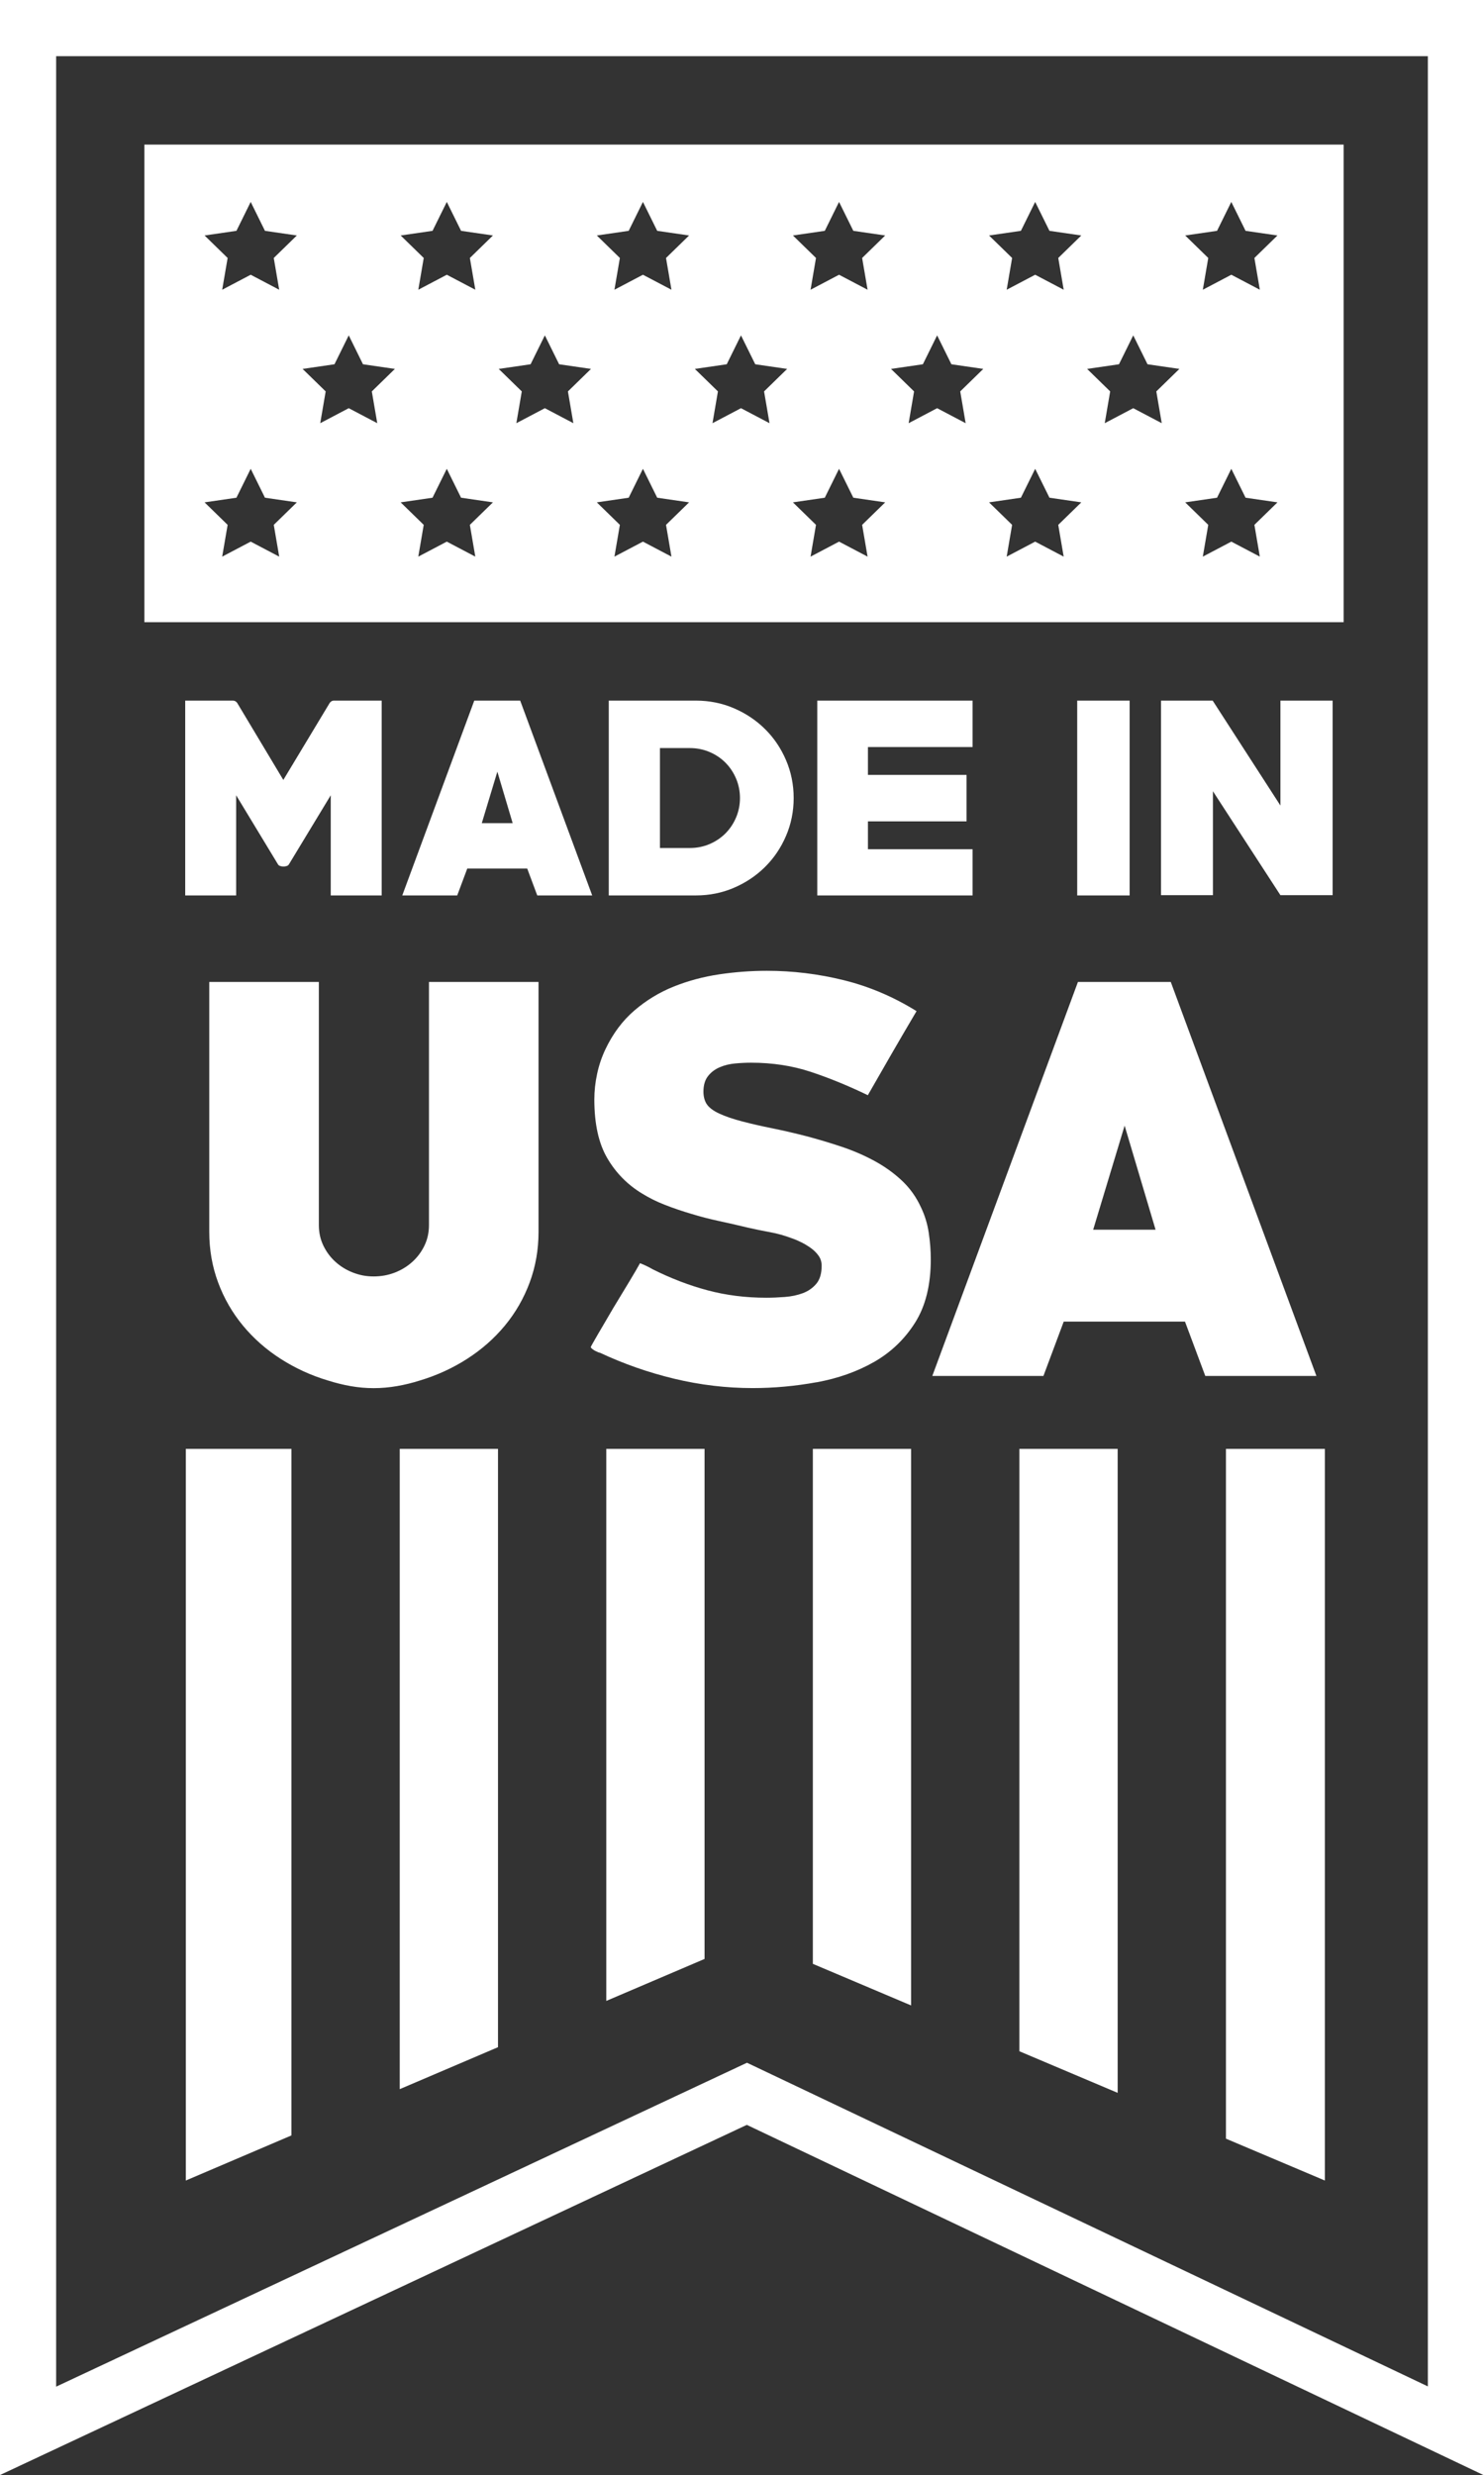
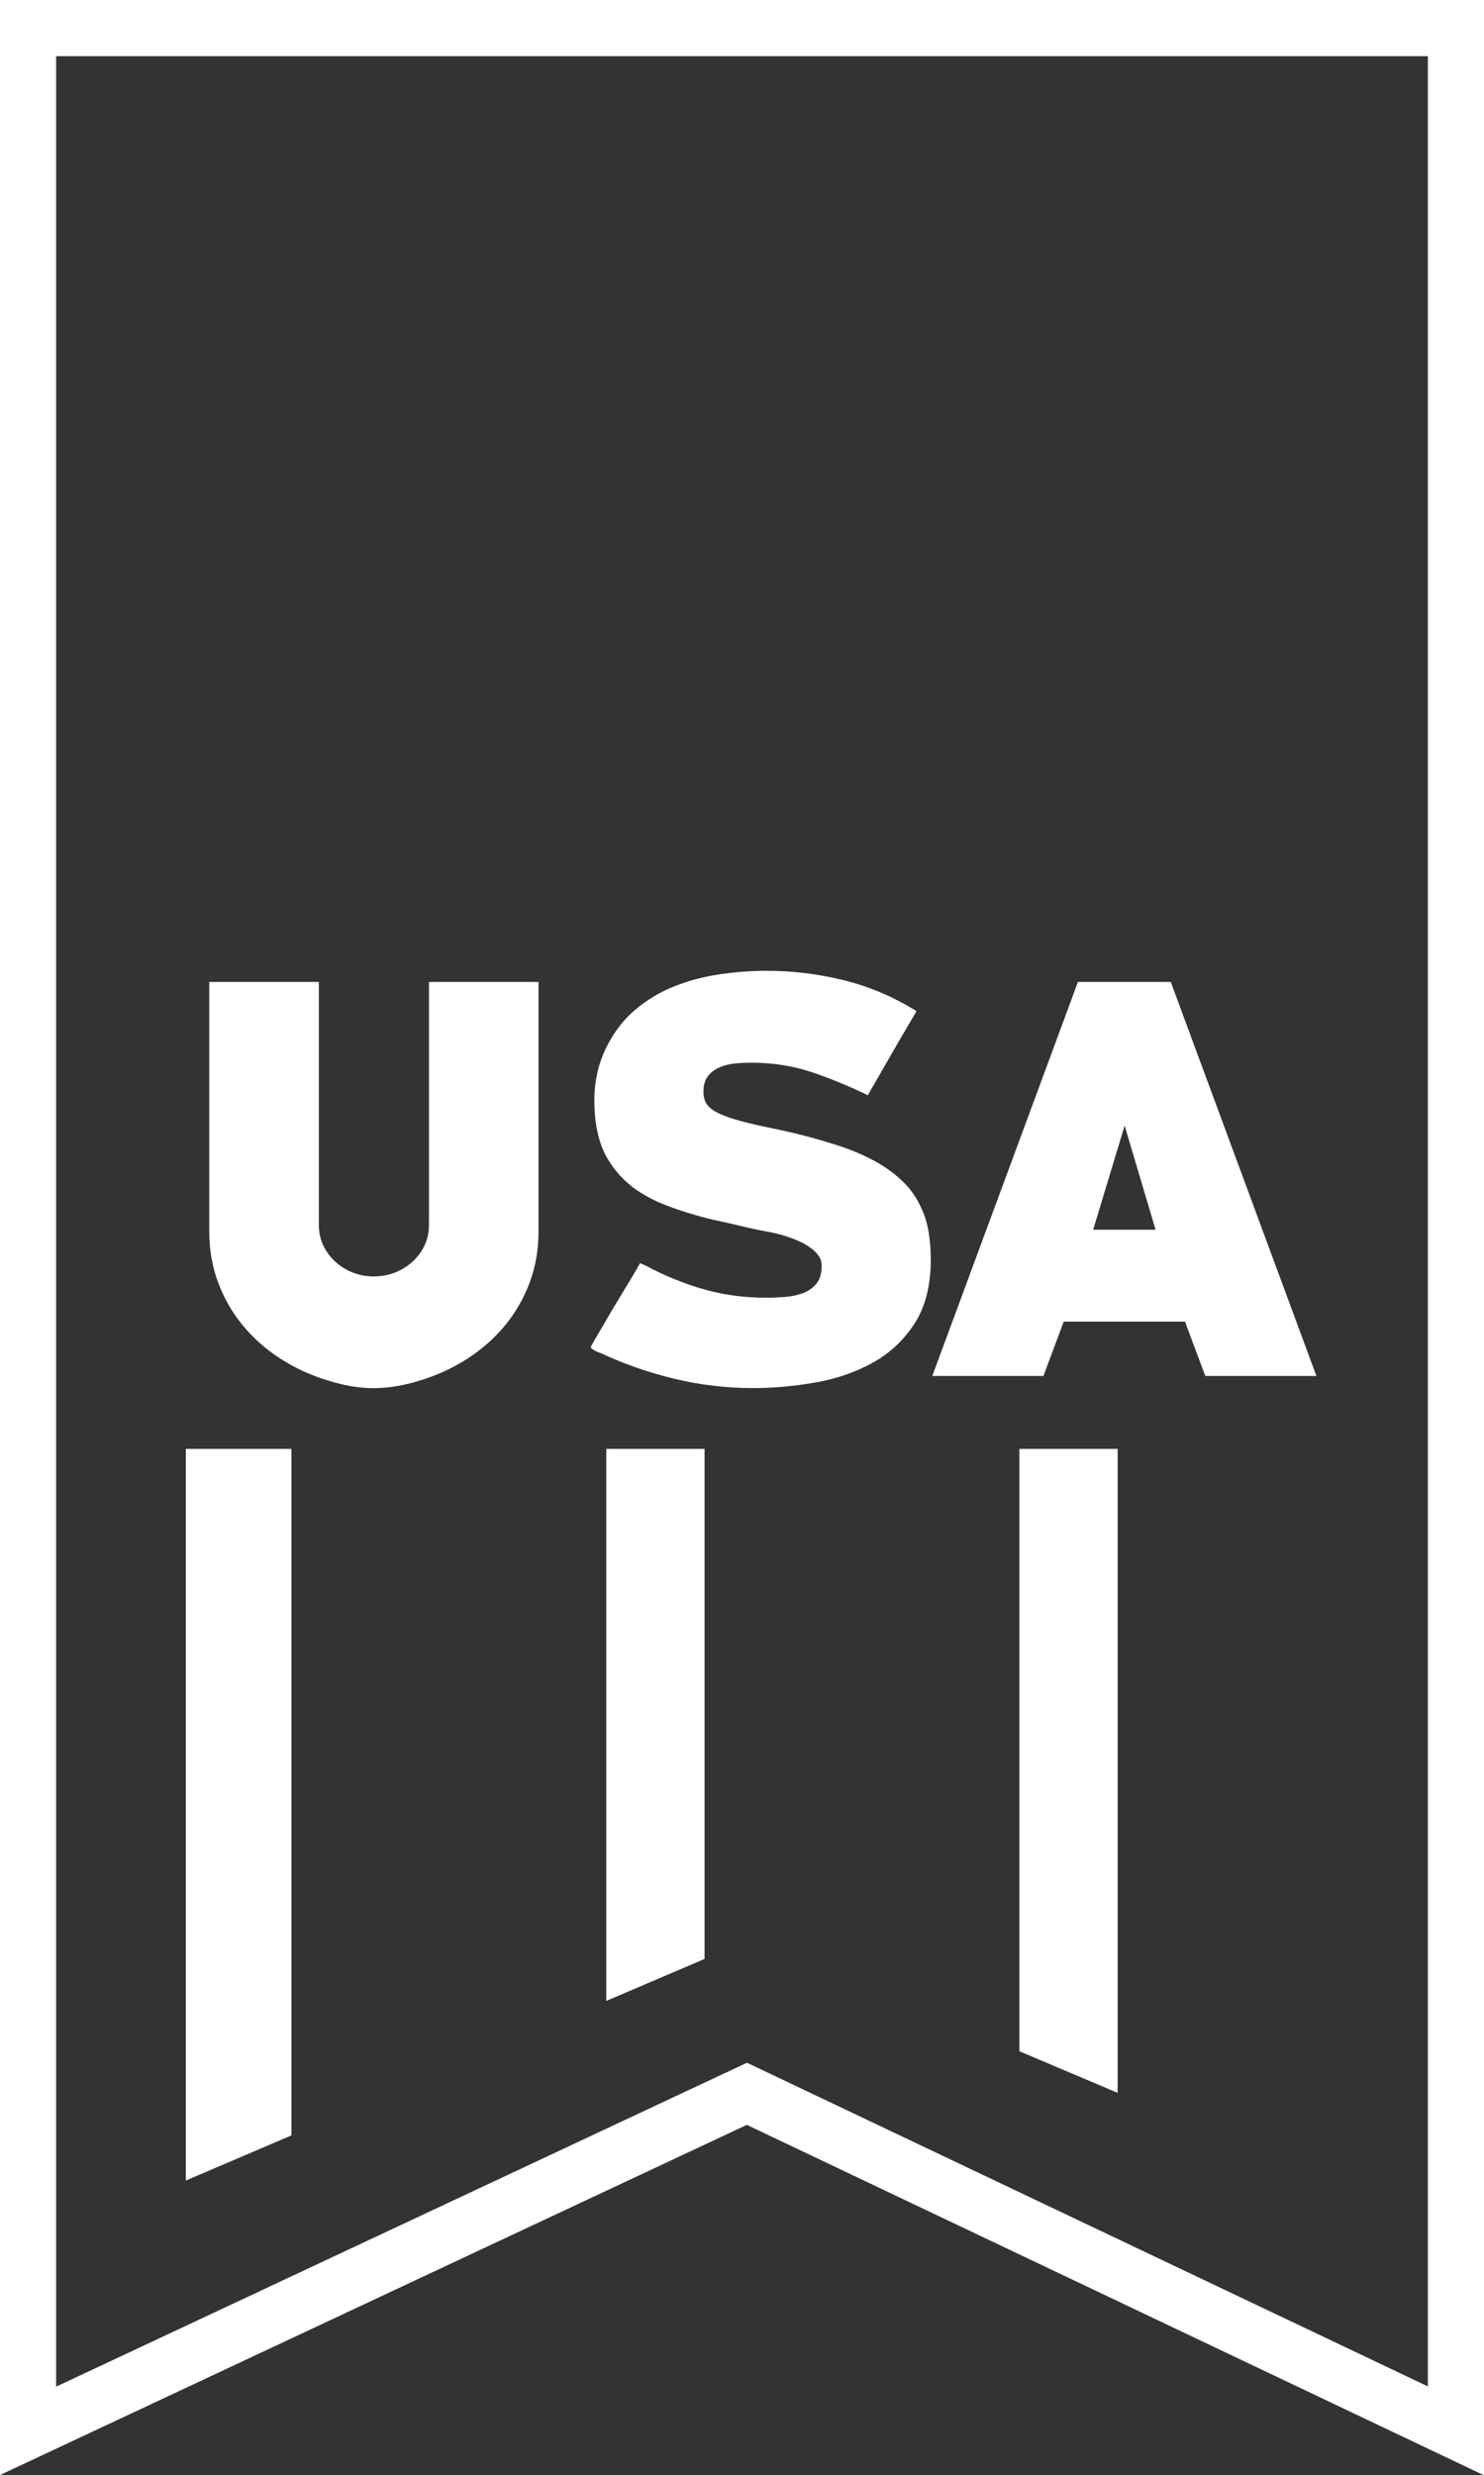
<svg xmlns="http://www.w3.org/2000/svg" id="Layer_2" data-name="Layer 2" viewBox="0 0 1021.62 1703.04">
  <rect x="0" y="0" width="1021.62" height="1703.04" fill="#333333" stroke="none" />
  <defs>
    <style>
      .cls-1 {
        fill: #fff;
        stroke-width: 0px;
      }
    </style>
  </defs>
  <g id="Capa_3" data-name="Capa 3">
    <g>
      <polygon class="cls-1" points="1002.29 1672.45 1010.59 1655 514.24 1419.2 38.65 1642.05 38.65 38.65 982.97 38.65 982.97 1672.45 1002.29 1672.45 1010.59 1655 1002.29 1672.45 1021.62 1672.45 1021.62 0 0 0 0 1702.86 514.13 1461.94 1021.62 1703.04 1021.62 1672.45 1002.29 1672.45" />
-       <path class="cls-1" d="M917.41,615.9v-133.86h-35.93v72.2l-46.64-72.2h-35.58v133.86h35.75v-71.51l46.46,71.51h35.93ZM777.67,616.07v-134.04h-36.1v134.04h36.1ZM669.54,616.07v-31.79h-72.03v-19.17h67.88v-31.95h-67.88v-19.18h72.03v-31.95h-106.92v134.04h106.92ZM488.43,517.36c4.2,1.79,7.86,4.23,10.96,7.34,3.11,3.11,5.55,6.77,7.34,10.97,1.78,4.2,2.68,8.67,2.68,13.39s-.9,9.18-2.68,13.39c-1.79,4.2-4.23,7.86-7.34,10.97s-6.76,5.55-10.96,7.34c-4.21,1.79-8.72,2.68-13.56,2.68h-20.55v-68.75h20.55c4.84,0,9.35.89,13.56,2.68ZM505.28,610.8c8.17-3.51,15.31-8.29,21.41-14.34,6.1-6.05,10.91-13.16,14.42-21.33,3.52-8.18,5.27-16.87,5.27-26.08s-1.76-17.9-5.27-26.08c-3.51-8.18-8.32-15.29-14.42-21.33-6.1-6.05-13.24-10.82-21.41-14.34-8.18-3.51-16.93-5.27-26.26-5.27h-59.93v134.04h59.93c9.32,0,18.07-1.75,26.26-5.27ZM352.93,566.33h-21.25l10.71-35.41,10.54,35.41ZM407.68,616.07l-49.57-134.04h-31.61l-49.57,134.04h37.83l6.91-18.48h41.28l6.91,18.48h37.83ZM262.76,616.07v-134.04h-32.99c-1.04,0-1.96.52-2.77,1.55l-31.95,53.03-31.79-53.03c-.8-1.04-1.79-1.55-2.94-1.55h-32.82v134.04h35.06v-68.92l28.68,47.33c.34.69.92,1.15,1.73,1.38.8.23,1.55.35,2.25.35.57,0,1.27-.12,2.07-.35.8-.23,1.38-.69,1.73-1.38l28.67-47.33v68.92h35.06Z" />
      <path class="cls-1" d="M795.52,846.07h-42.96l21.66-71.61,21.31,71.61ZM906.24,946.67l-100.25-271.06h-63.92l-100.25,271.06h76.5l13.97-37.38h83.48l13.97,37.38h76.5ZM562.18,951.04c14.67-2.68,27.82-7.33,39.47-13.95,11.64-6.63,21.07-15.63,28.29-27.03,7.21-11.39,10.83-25.93,10.83-43.59,0-6.04-.47-12.14-1.4-18.3-.93-6.16-2.68-11.92-5.24-17.27-3.27-7.2-7.69-13.42-13.28-18.66-5.59-5.23-11.93-9.76-19.04-13.6-7.11-3.84-14.67-7.09-22.7-9.76-8.04-2.68-16.02-5.05-23.93-7.15-8.16-2.1-15.96-3.9-23.41-5.41-7.45-1.5-14.32-3.07-20.61-4.71-6.29-1.63-11.59-3.43-15.89-5.4-4.31-1.98-7.28-4.24-8.91-6.8-1.4-2.32-2.1-5.11-2.1-8.38,0-4.41,1.05-7.95,3.14-10.63,2.09-2.68,4.77-4.7,8.04-6.1,3.26-1.4,6.81-2.27,10.65-2.62,3.84-.35,7.51-.52,11.01-.52,14.67,0,28.34,2.09,41.04,6.29,12.7,4.19,25.79,9.55,39.3,16.07,5.59-9.78,11.12-19.4,16.59-28.88,5.47-9.47,11.12-19.12,16.94-28.96-15.84-9.84-32.48-16.91-49.95-21.25-17.47-4.33-35.17-6.5-53.1-6.5-10.95,0-21.89.82-32.83,2.45-10.95,1.63-21.37,4.43-31.27,8.39-9.9,3.97-18.92,9.45-27.07,16.44-8.16,7-14.79,15.86-19.91,26.59-2.56,5.37-4.48,11.02-5.76,16.97-1.29,5.95-1.93,11.83-1.93,17.66,0,16.8,2.97,30.27,8.91,40.41,5.94,10.14,13.91,18.25,23.93,24.31,4.89,3.04,10.19,5.66,15.9,7.87,5.7,2.22,11.7,4.26,17.99,6.12,6.05,1.87,12.34,3.5,18.86,4.9,6.52,1.4,13.16,2.92,19.91,4.54,5.12,1.17,10.24,2.22,15.37,3.16,5.11.93,10.13,2.33,15.02,4.19,2.1.7,4.3,1.64,6.64,2.8,2.32,1.17,4.54,2.5,6.63,4.02,2.1,1.52,3.84,3.26,5.24,5.24,1.4,1.99,2.09,4.26,2.09,6.82,0,5.37-1.21,9.51-3.66,12.43-2.45,2.91-5.54,5.07-9.26,6.47-3.73,1.4-7.86,2.28-12.4,2.62-4.54.35-8.8.53-12.75.53-14.21,0-27.65-1.69-40.34-5.07-12.7-3.37-25.32-8.21-37.9-14.5-2.79-1.62-5.71-3.02-8.73-4.19-1.4,2.57-3.84,6.75-7.34,12.57-3.49,5.82-7.22,11.97-11.18,18.46-1.87,3.24-3.73,6.43-5.59,9.56-1.86,3.13-3.49,5.91-4.89,8.33-1.4,2.43-2.56,4.46-3.49,6.08-.93,1.63-1.4,2.55-1.4,2.78,0,.46.93,1.27,2.8,2.43,1.86.93,3.02,1.39,3.49,1.39,16.3,7.64,33.36,13.61,51.17,17.89,17.82,4.28,35.8,6.43,53.97,6.43,14.67,0,29.34-1.34,44.01-4.01ZM370.76,675.61h-75.45v167.31c0,5.13-1.05,9.84-3.14,14.15-2.09,4.32-4.89,8.04-8.39,11.18-3.49,3.15-7.51,5.59-12.05,7.34-4.54,1.75-9.38,2.62-14.5,2.62s-9.61-.87-14.15-2.62c-4.54-1.74-8.56-4.19-12.05-7.34-3.5-3.14-6.29-6.86-8.38-11.18-2.09-4.3-3.14-9.02-3.14-14.15v-167.31h-75.45v171.86c0,12.34,2.04,23.99,6.11,34.93,4.07,10.95,9.79,20.84,17.12,29.69,7.34,8.85,16.01,16.48,26.02,22.88,10.01,6.41,20.84,11.36,32.49,14.85,5.12,1.62,10.3,2.91,15.54,3.84,5.24.93,10.53,1.4,15.89,1.4s10.71-.47,16.07-1.4c5.35-.93,10.59-2.21,15.71-3.84,11.64-3.49,22.47-8.44,32.48-14.85,10.01-6.4,18.69-14.03,26.03-22.88,7.33-8.85,13.04-18.74,17.11-29.69,4.07-10.94,6.11-22.59,6.11-34.93v-171.86Z" />
-       <path class="cls-1" d="M99.4,99.49v328.57h825.59V99.49H99.4ZM192.2,382.97l-19.62-10.32-19.62,10.32,3.75-21.86-15.88-15.48,21.94-3.2,9.82-19.88,9.81,19.88,21.95,3.2-15.88,15.48,3.74,21.86ZM188.46,177.49l3.74,21.86-19.62-10.32-19.62,10.32,3.75-21.86-15.88-15.48,21.94-3.19,9.82-19.89,9.81,19.89,21.95,3.19-15.88,15.48ZM259.71,291.16l-19.63-10.32-19.62,10.32,3.74-21.86-15.88-15.48,21.94-3.19,9.82-19.89,9.81,19.89,21.95,3.19-15.88,15.48,3.75,21.86ZM327.21,382.97l-19.63-10.32-19.62,10.32,3.74-21.86-15.88-15.48,21.94-3.2,9.82-19.88,9.82,19.88,21.94,3.2-15.88,15.48,3.75,21.86ZM323.47,177.49l3.75,21.86-19.63-10.32-19.62,10.32,3.74-21.86-15.88-15.48,21.94-3.19,9.82-19.89,9.82,19.89,21.94,3.19-15.88,15.48ZM394.72,291.16l-19.63-10.32-19.62,10.32,3.74-21.86-15.88-15.48,21.94-3.19,9.82-19.89,9.82,19.89,21.94,3.19-15.88,15.48,3.74,21.86ZM462.24,382.97l-19.63-10.32-19.62,10.32,3.75-21.86-15.88-15.48,21.94-3.2,9.81-19.88,9.82,19.88,21.95,3.2-15.88,15.48,3.74,21.86ZM458.5,177.49l3.74,21.86-19.63-10.32-19.62,10.32,3.75-21.86-15.88-15.48,21.94-3.19,9.81-19.89,9.82,19.89,21.95,3.19-15.88,15.48ZM529.75,291.16l-19.64-10.32-19.61,10.32,3.74-21.86-15.88-15.48,21.94-3.19,9.81-19.89,9.82,19.89,21.95,3.19-15.88,15.48,3.75,21.86ZM597.26,382.97l-19.64-10.32-19.61,10.32,3.74-21.86-15.88-15.48,21.94-3.2,9.81-19.88,9.83,19.88,21.94,3.2-15.88,15.48,3.75,21.86ZM593.51,177.49l3.75,21.86-19.64-10.32-19.61,10.32,3.74-21.86-15.88-15.48,21.94-3.19,9.81-19.89,9.83,19.89,21.94,3.19-15.88,15.48ZM664.77,291.16l-19.63-10.32-19.61,10.32,3.74-21.86-15.88-15.48,21.94-3.19,9.81-19.89,9.83,19.89,21.94,3.19-15.87,15.48,3.74,21.86ZM732.27,382.97l-19.63-10.32-19.62,10.32,3.74-21.86-15.88-15.48,21.94-3.2,9.82-19.88,9.83,19.88,21.93,3.2-15.88,15.48,3.74,21.86ZM728.53,177.49l3.74,21.86-19.63-10.32-19.62,10.32,3.74-21.86-15.88-15.48,21.94-3.19,9.82-19.89,9.83,19.89,21.93,3.19-15.88,15.48ZM799.78,291.16l-19.63-10.32-19.62,10.32,3.74-21.86-15.87-15.48,21.93-3.19,9.82-19.89,9.83,19.89,21.93,3.19-15.88,15.48,3.74,21.86ZM867.3,382.97l-19.63-10.32-19.62,10.32,3.74-21.86-15.88-15.48,21.93-3.2,9.82-19.88,9.82,19.88,21.95,3.2-15.88,15.48,3.74,21.86ZM863.56,177.49l3.74,21.86-19.63-10.32-19.62,10.32,3.74-21.86-15.88-15.48,21.93-3.19,9.82-19.89,9.82,19.89,21.95,3.19-15.88,15.48Z" />
      <polygon class="cls-1" points="200.64 996.86 127.91 996.86 127.91 1500.24 200.64 1469.2 200.64 996.86" />
-       <polygon class="cls-1" points="342.83 996.86 275.19 996.86 275.19 1437.37 342.83 1408.5 342.83 996.86" />
      <polygon class="cls-1" points="485.03 996.86 417.38 996.86 417.38 1376.66 485.03 1347.79 485.03 996.86" />
-       <polygon class="cls-1" points="627.22 996.86 559.59 996.86 559.59 1351.16 627.22 1379.77 627.22 996.86" />
-       <polygon class="cls-1" points="843.97 996.86 843.97 1471.44 912.08 1500.24 912.08 996.86 843.97 996.86" />
      <polygon class="cls-1" points="769.42 996.86 701.77 996.86 701.77 1411.3 769.42 1439.91 769.42 996.86" />
    </g>
  </g>
</svg>